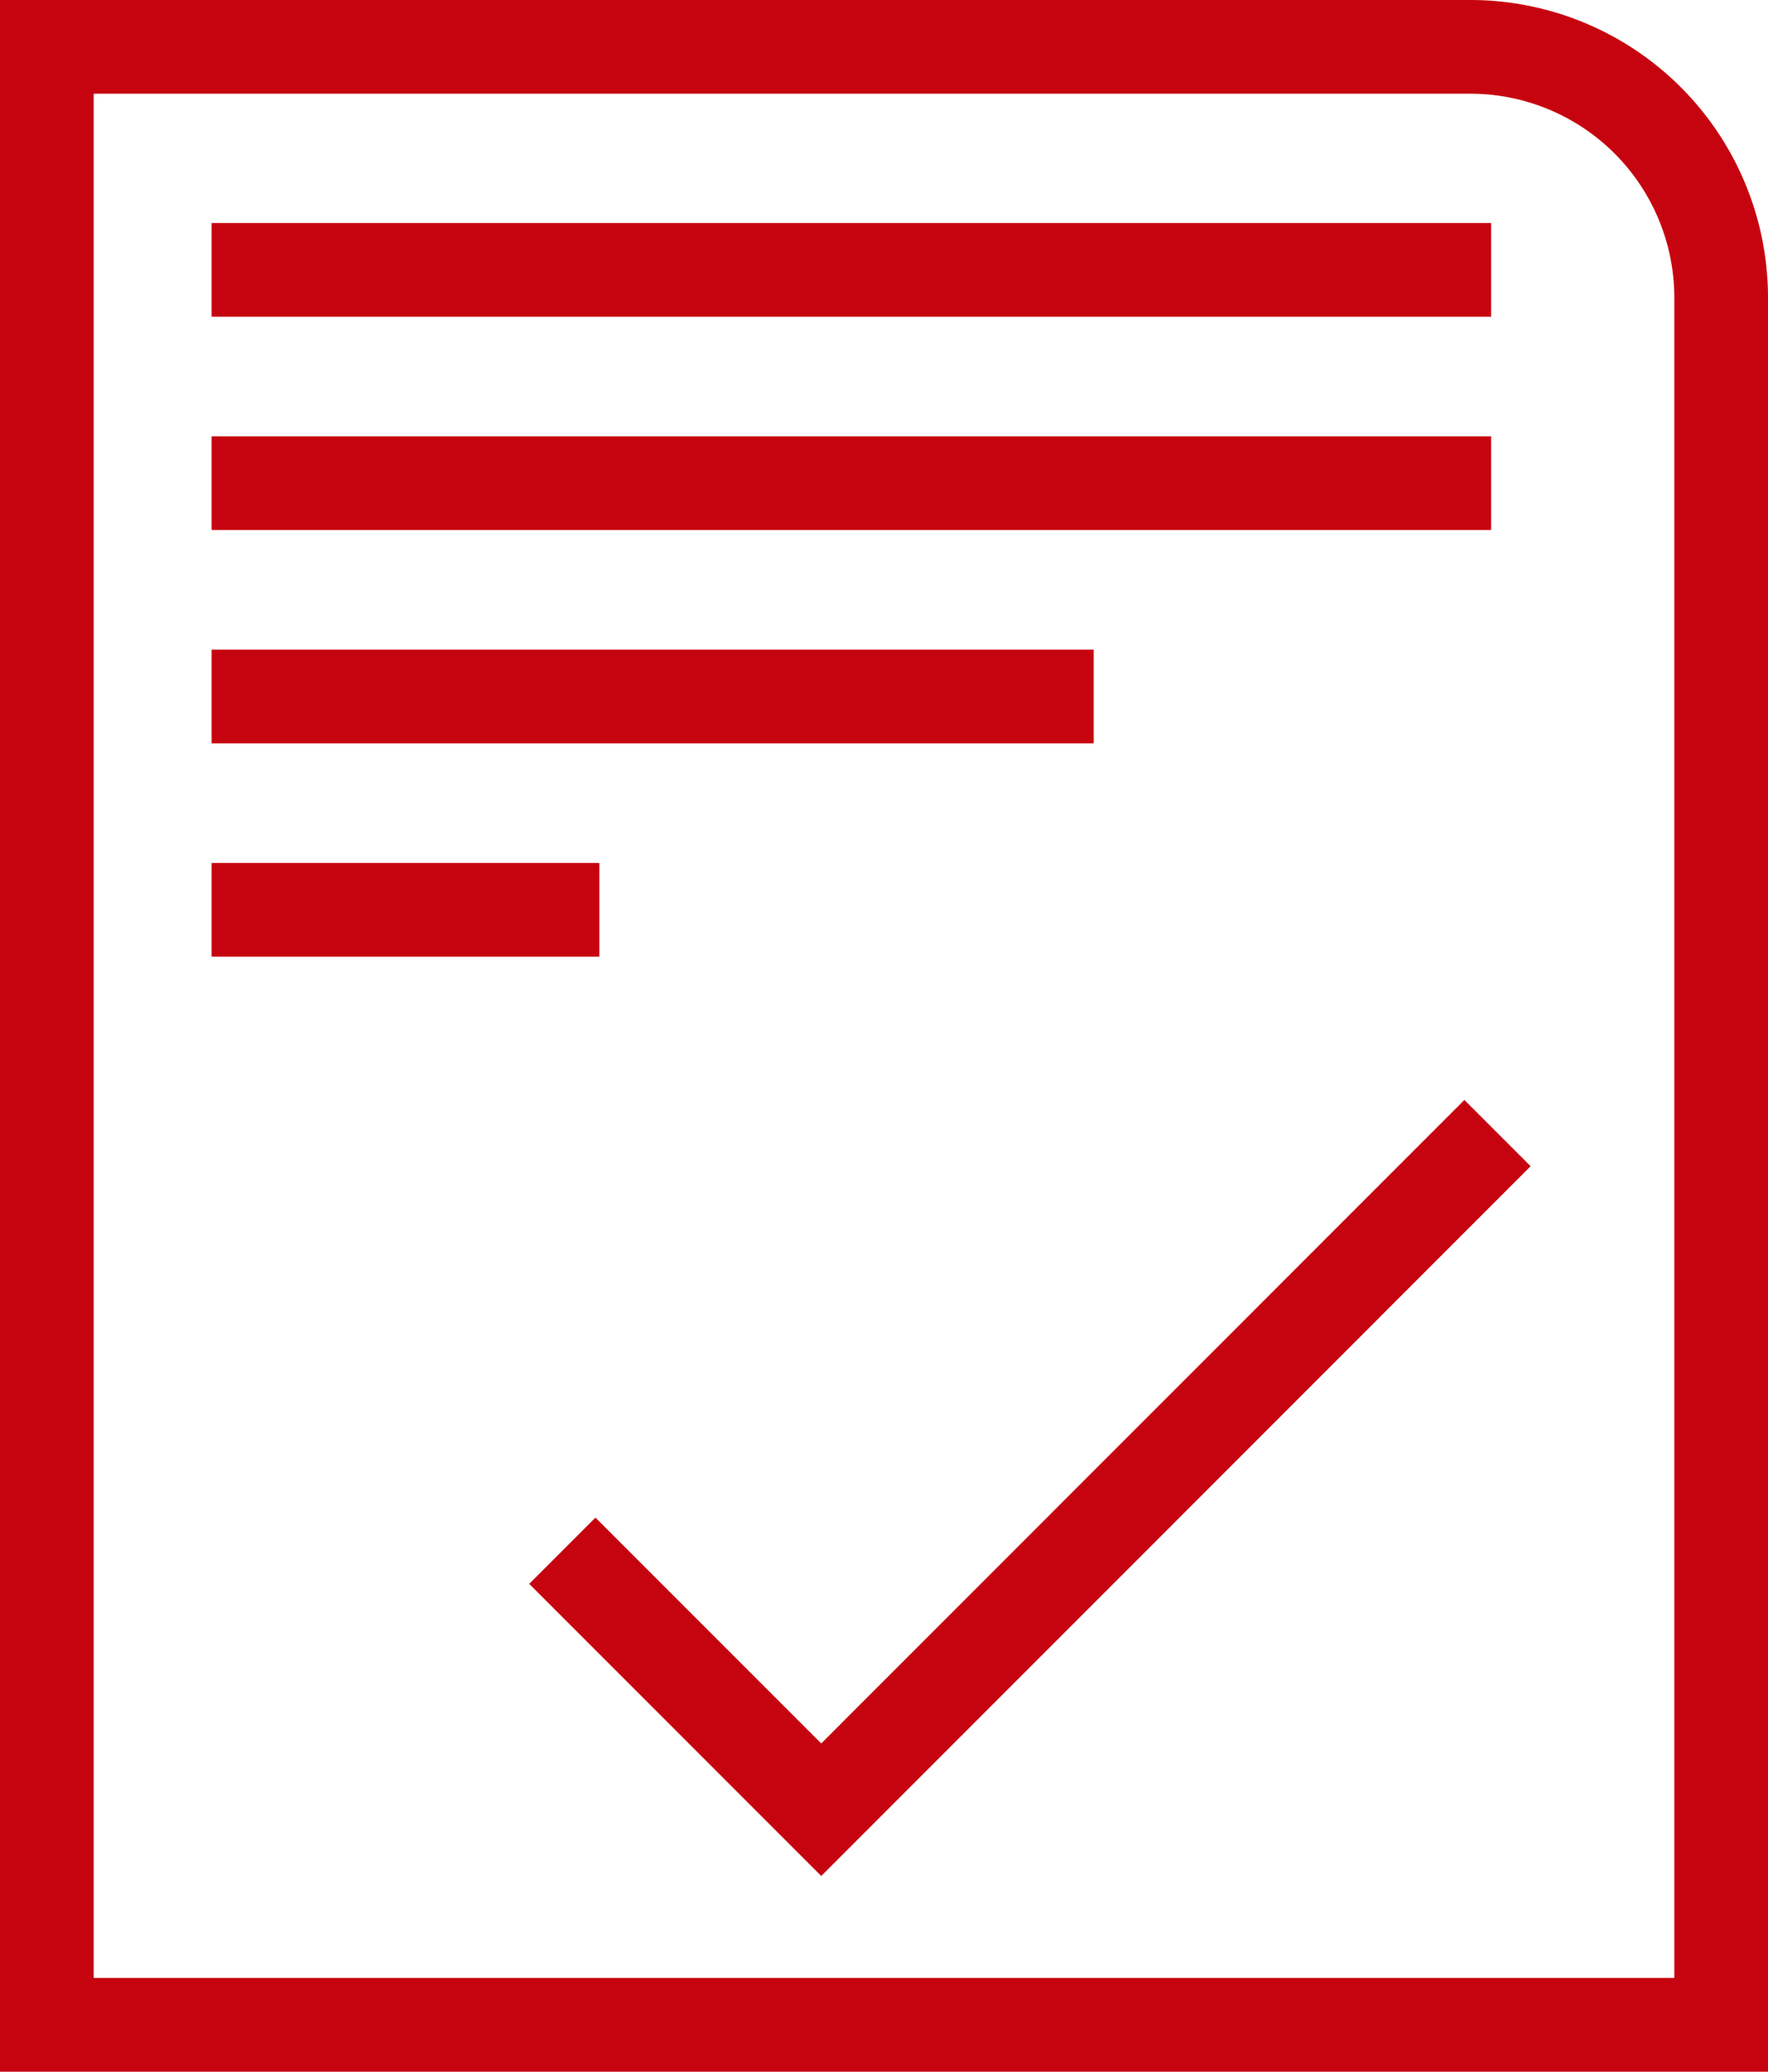
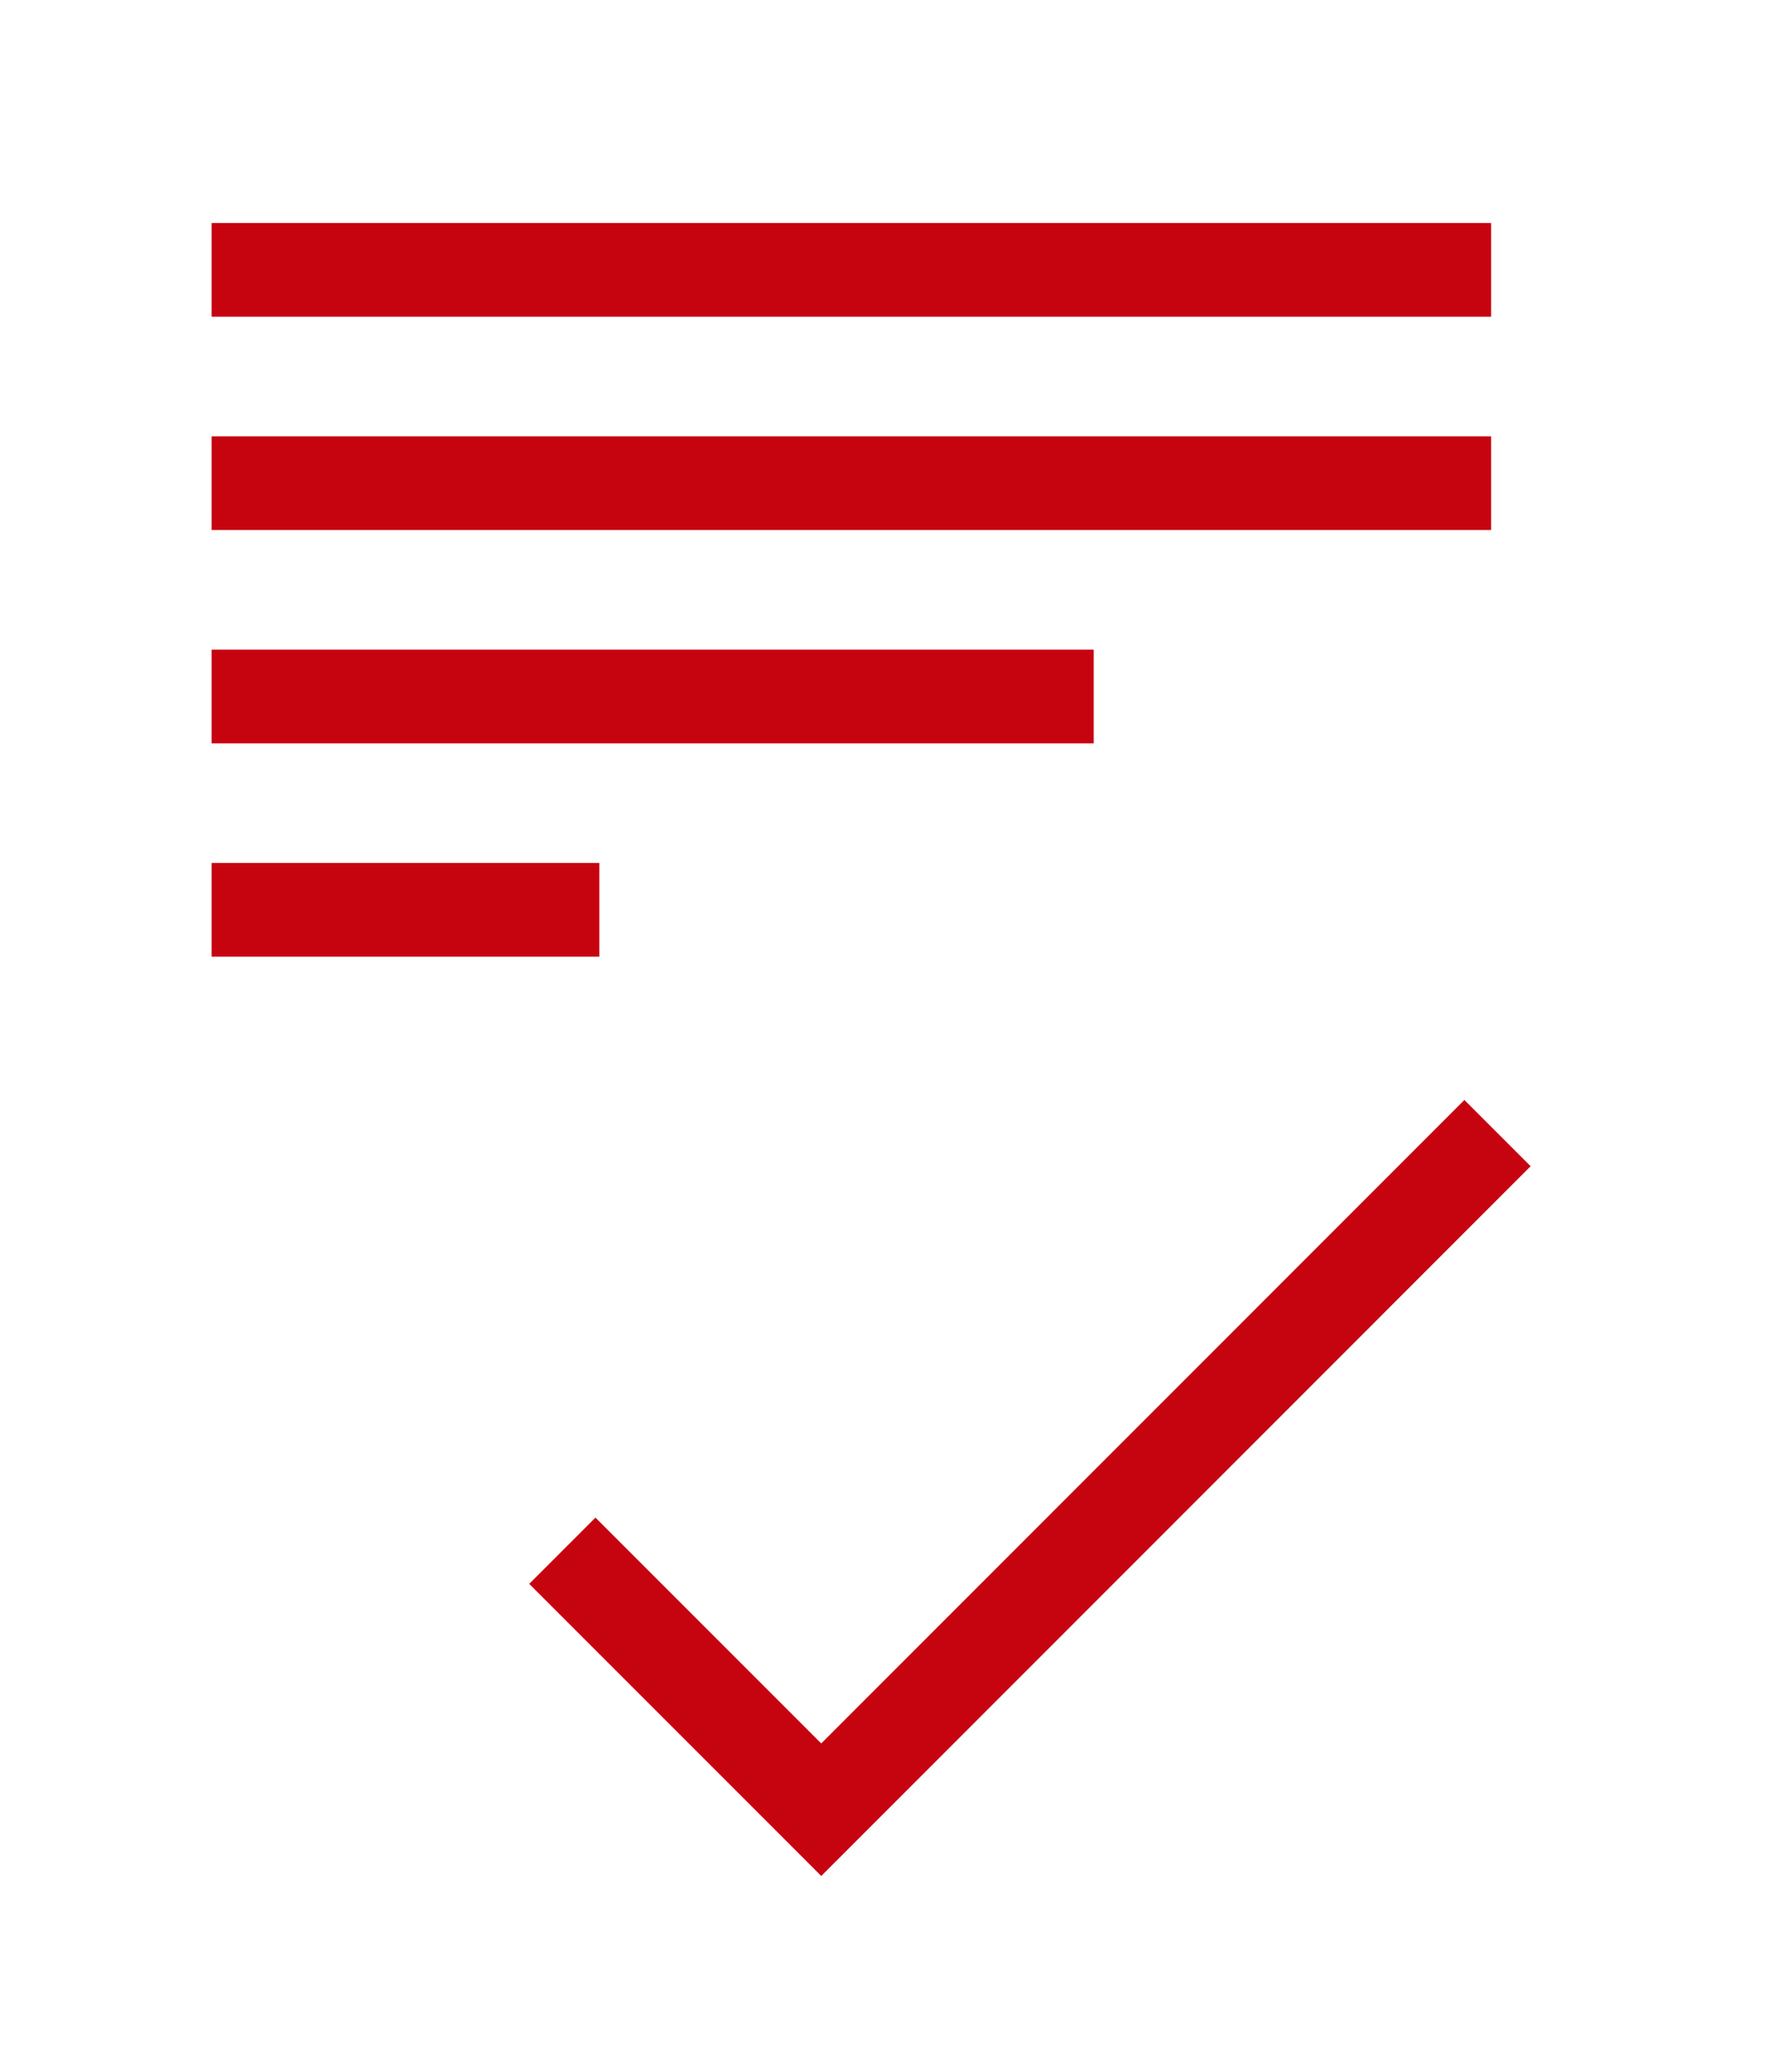
<svg xmlns="http://www.w3.org/2000/svg" width="103.793" height="121.586" viewBox="0 0 103.793 121.586">
  <g id="Gruppe_69674" data-name="Gruppe 69674" transform="translate(1.25 1.25)">
    <g id="Gruppe_69673" data-name="Gruppe 69673">
      <line id="Linie_46" data-name="Linie 46" x2="75.114" transform="translate(11.174 14.588)" fill="none" stroke="#c60410" stroke-miterlimit="10" stroke-width="5.5" />
      <line id="Linie_47" data-name="Linie 47" x2="75.114" transform="translate(11.174 27.107)" fill="none" stroke="#c60410" stroke-miterlimit="10" stroke-width="5.5" />
      <line id="Linie_49" data-name="Linie 49" x2="51.783" transform="translate(11.174 39.627)" fill="none" stroke="#c60410" stroke-miterlimit="10" stroke-width="5.5" />
      <line id="Linie_50" data-name="Linie 50" x2="22.762" transform="translate(11.174 52.146)" fill="none" stroke="#c60410" stroke-miterlimit="10" stroke-width="5.5" />
      <path id="Pfad_30892" data-name="Pfad 30892" d="M31.762,89.761l15.2,15.2L86.664,65.25" fill="none" stroke="#c60410" stroke-miterlimit="10" stroke-width="5.5" />
    </g>
-     <path id="Pfad_30893" data-name="Pfad 30893" d="M99.793,117.586H1.5V1.5H85.064A14.728,14.728,0,0,1,99.793,16.229Z" fill="none" stroke="#c60410" stroke-miterlimit="10" stroke-width="5.5" />
  </g>
</svg>